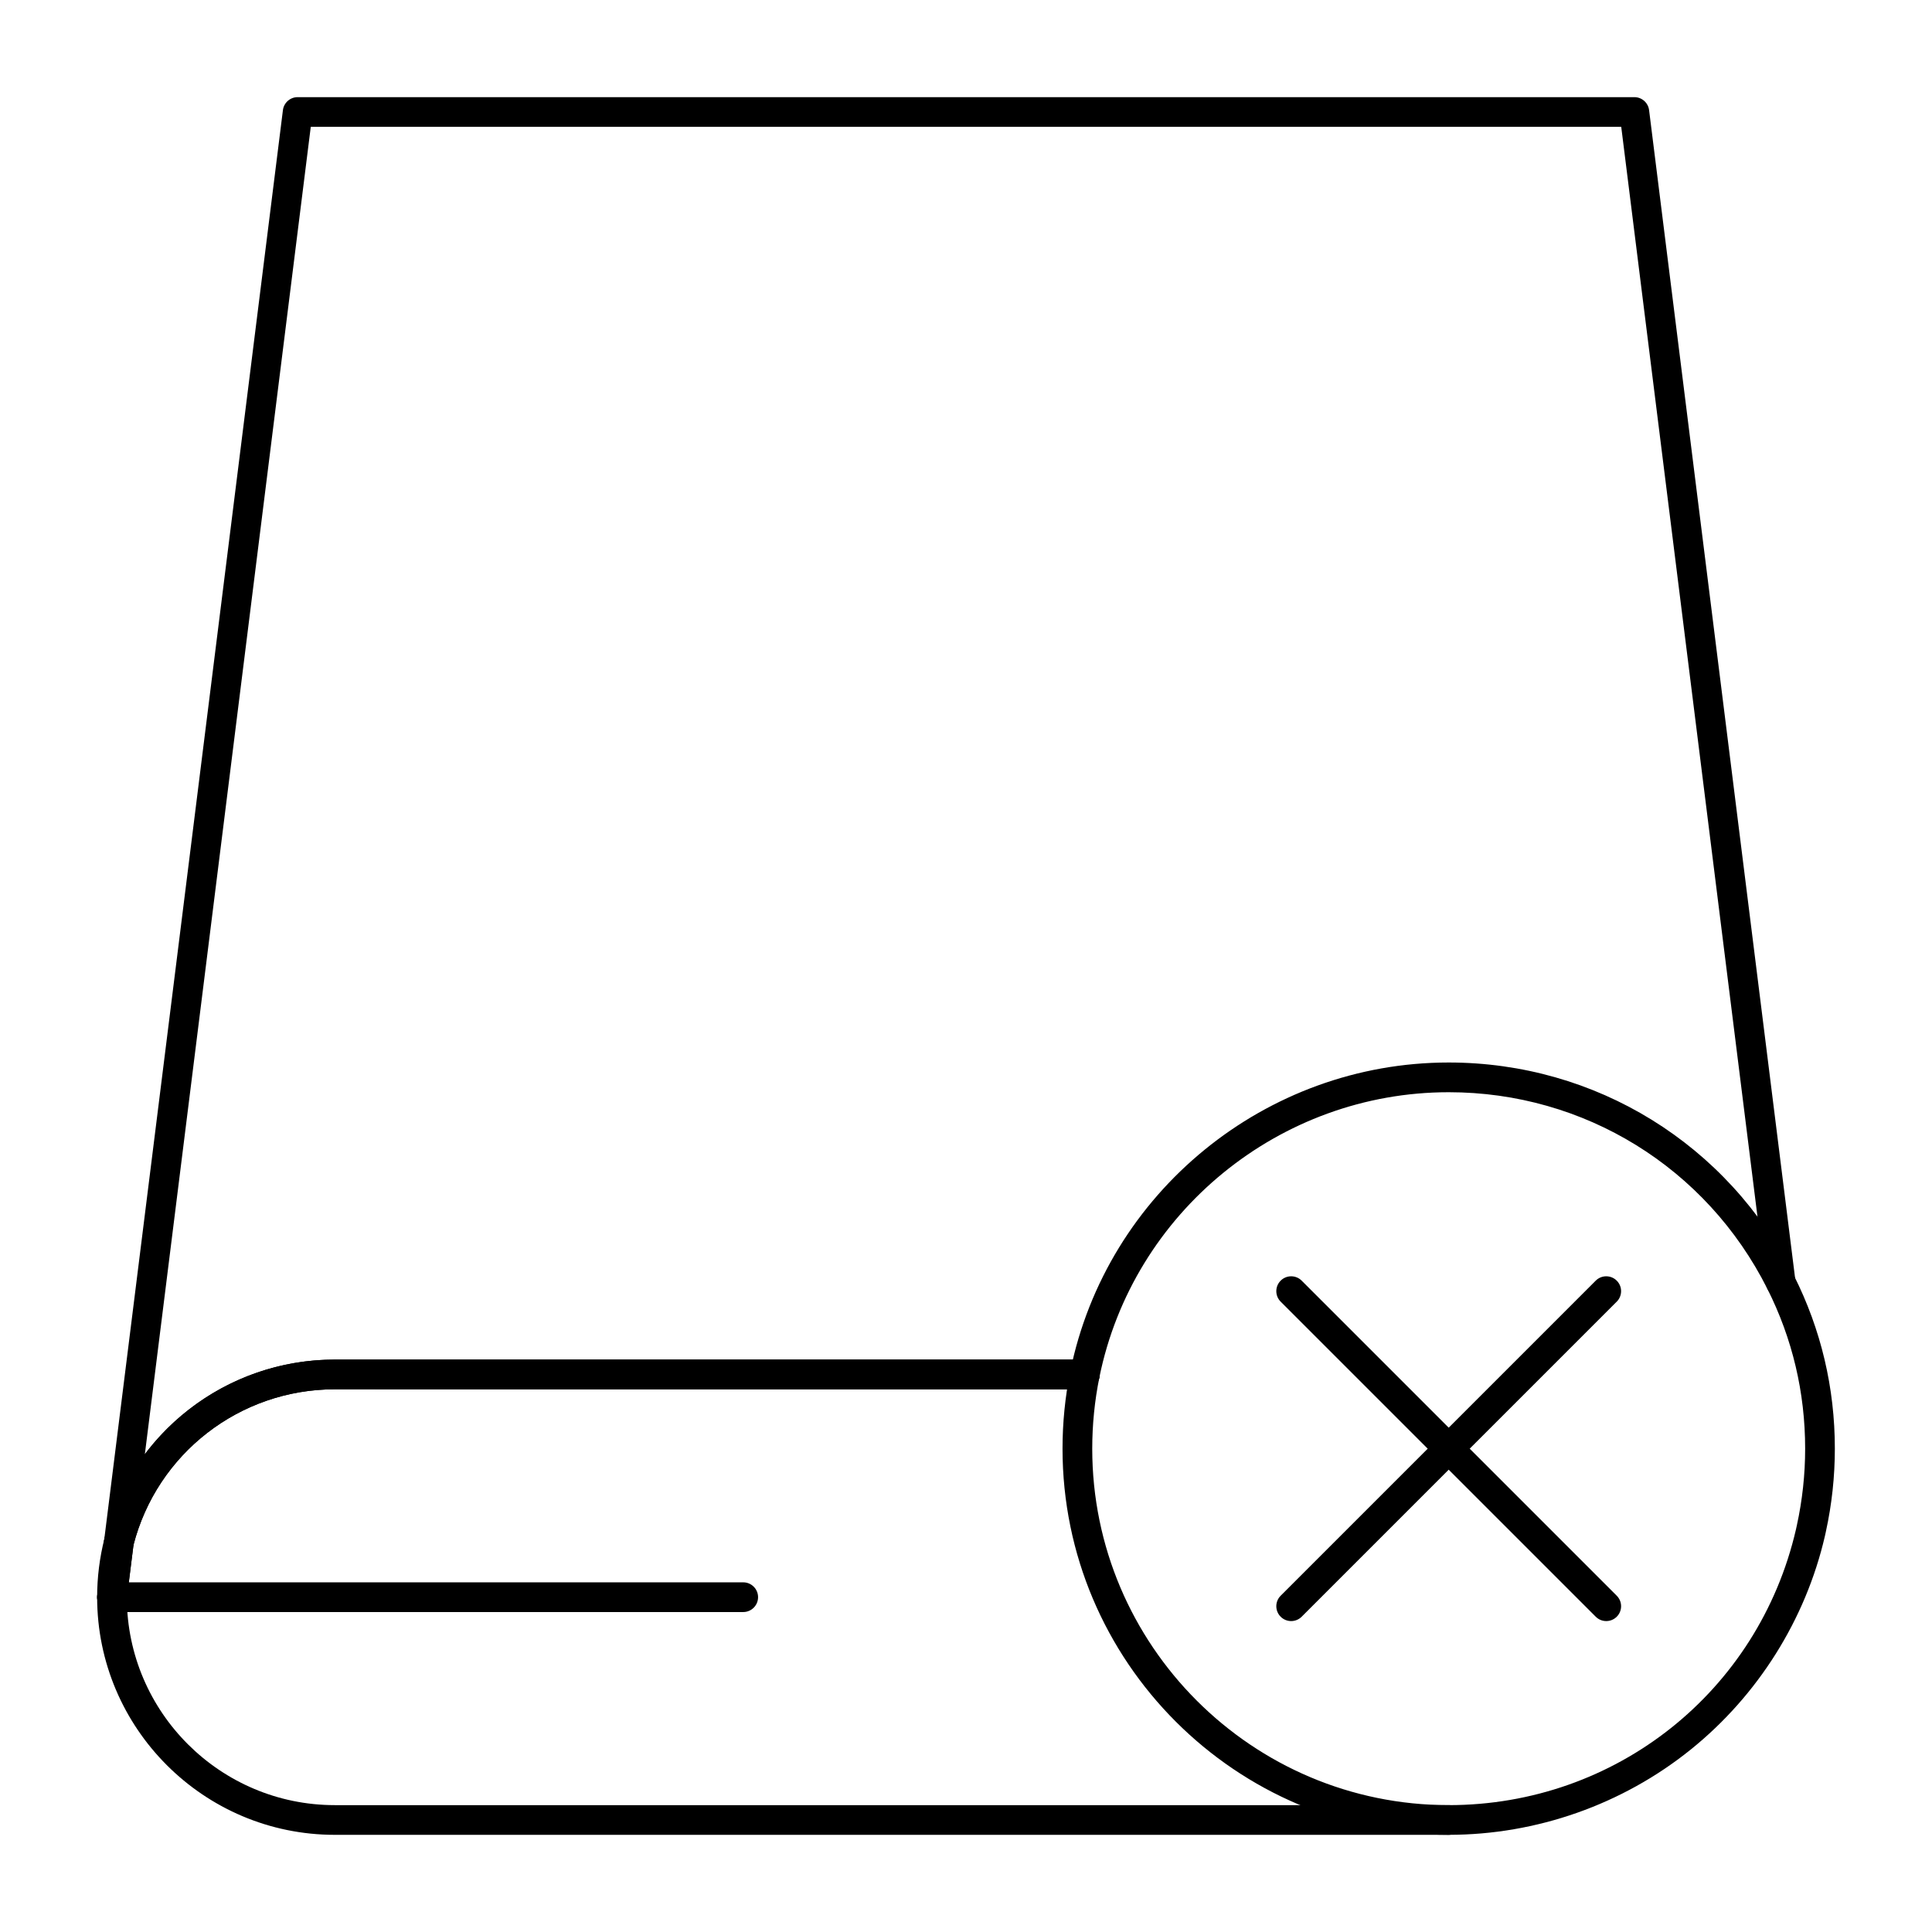
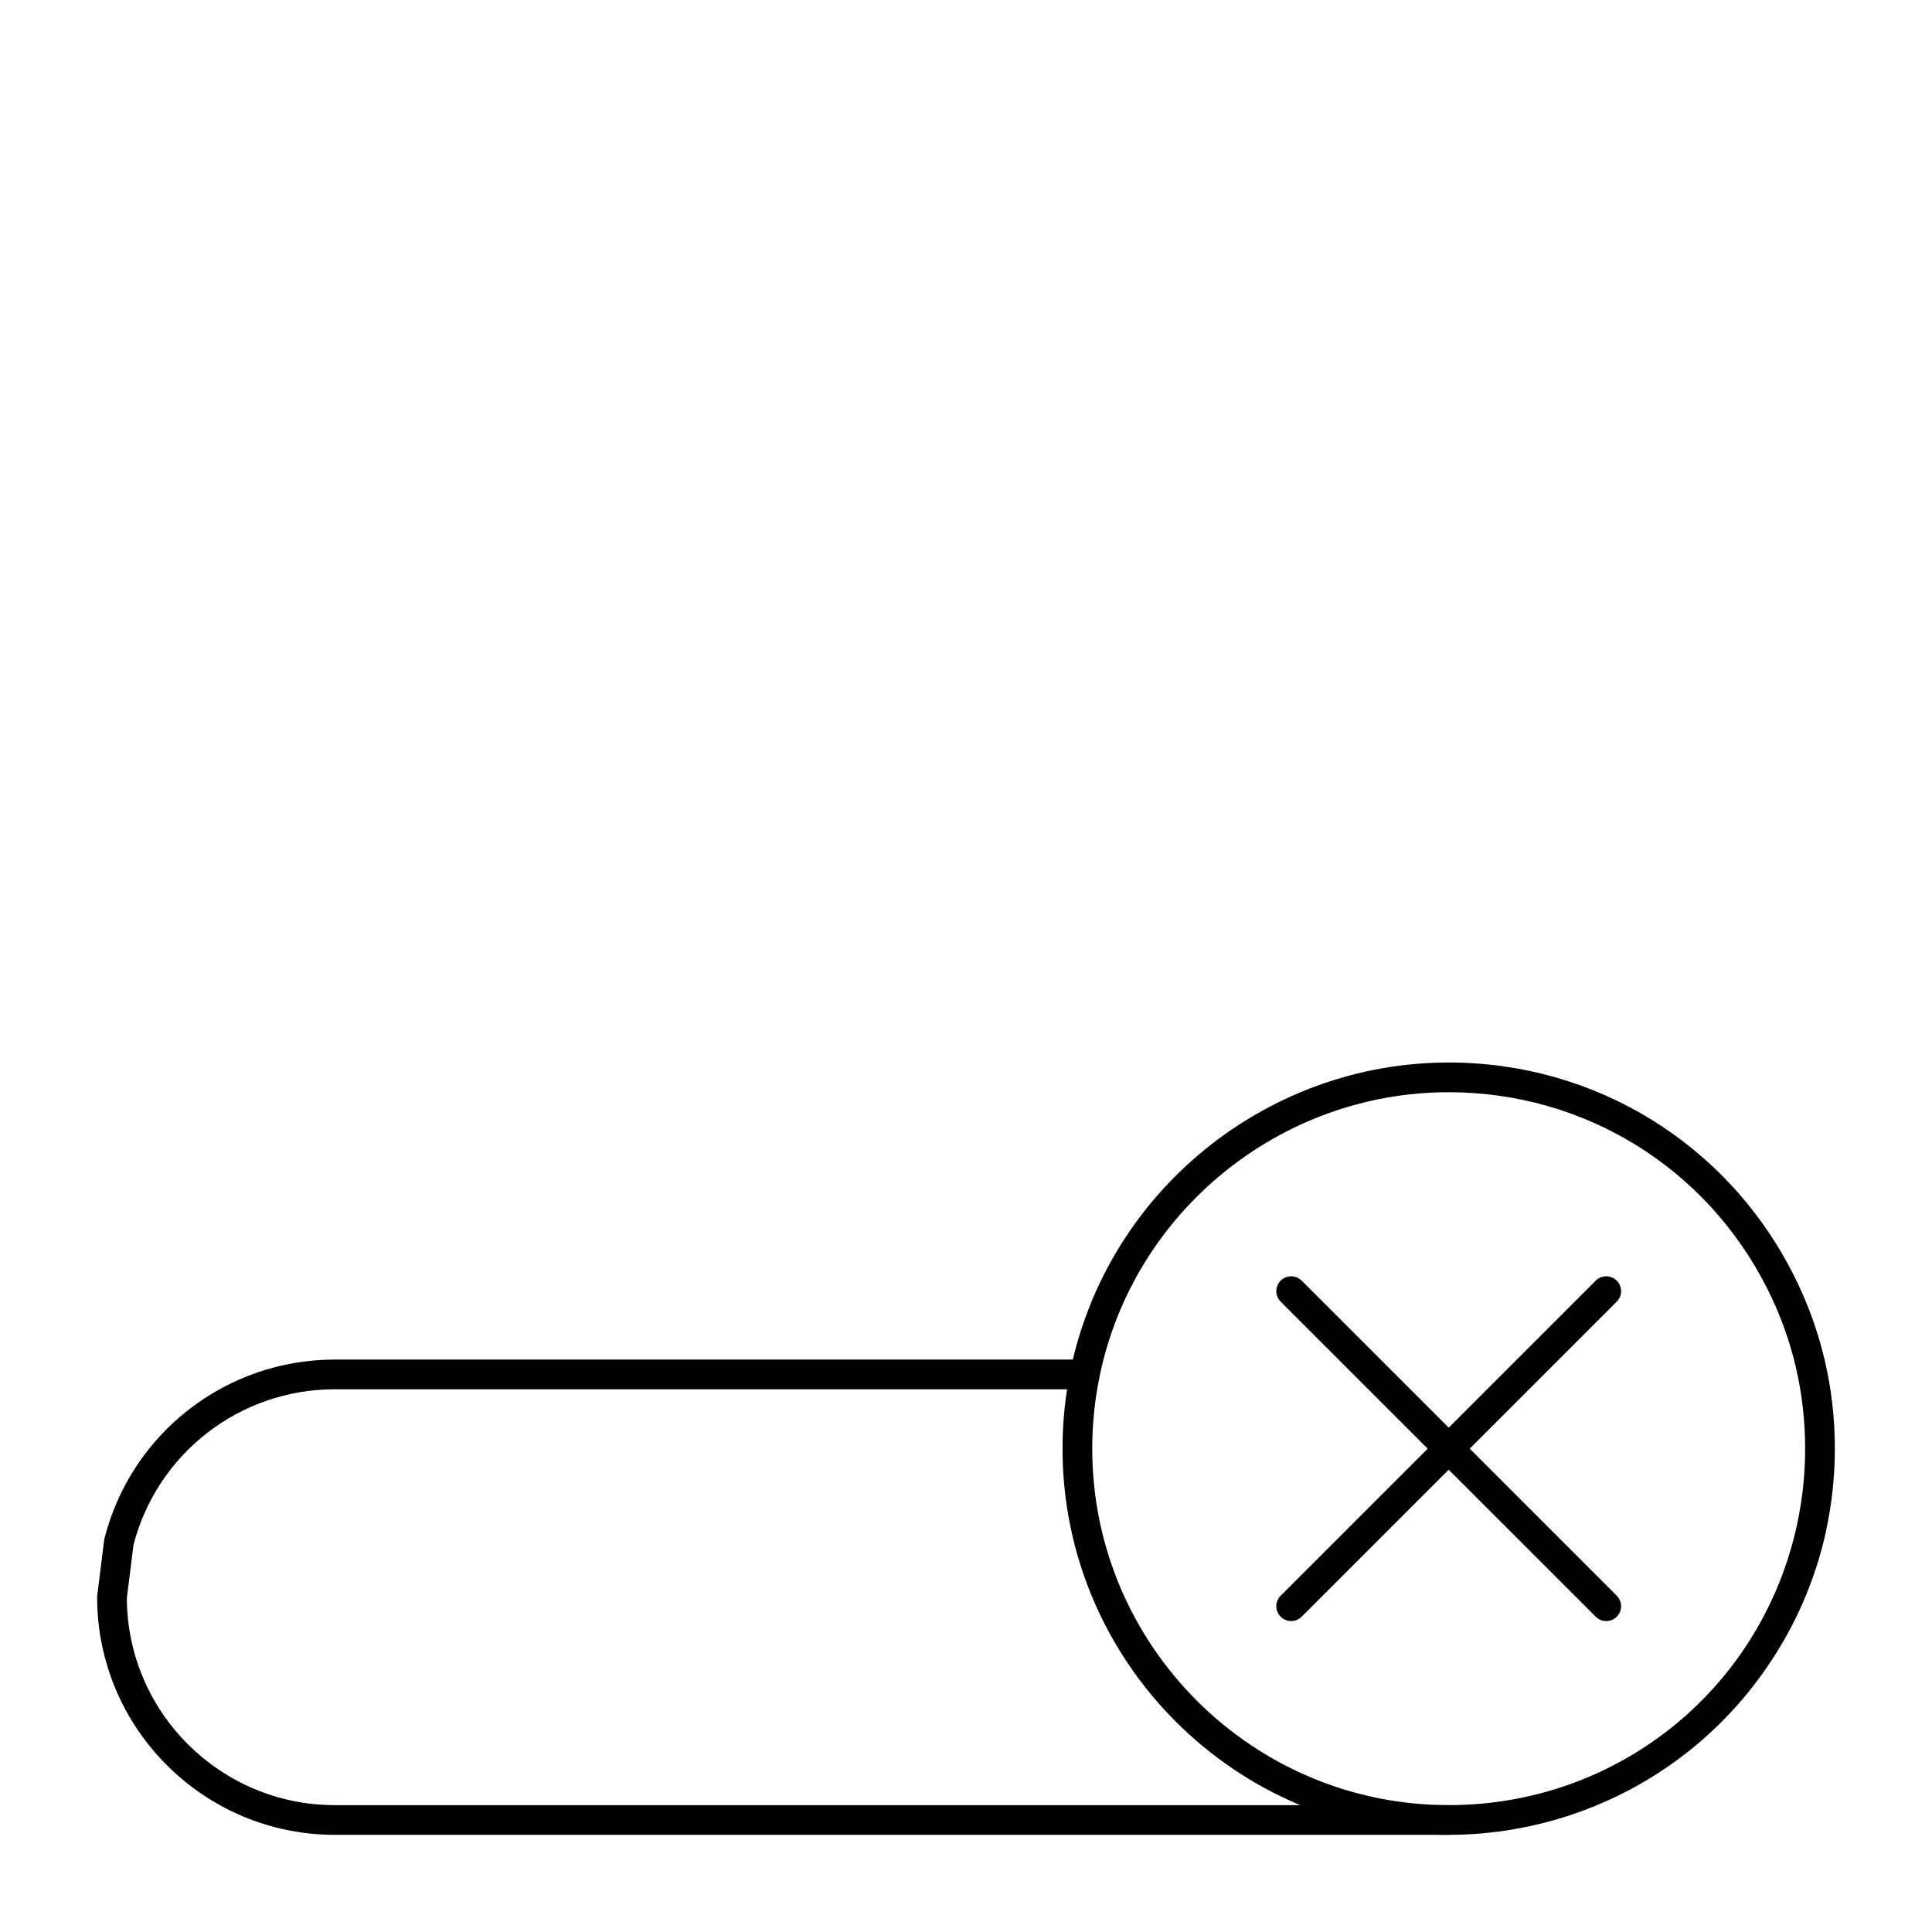
<svg xmlns="http://www.w3.org/2000/svg" fill="#000000" width="800px" height="800px" version="1.1" viewBox="144 144 512 512">
  <g>
-     <path d="m173.68 571.21c-0.082 0-0.164-0.004-0.246-0.008-2.074-0.129-3.691-1.852-3.691-3.93 0-5.269 0.656-10.516 1.949-15.594 0.512-2.016 2.508-3.277 4.547-2.894 2.043 0.387 3.434 2.293 3.176 4.356l-1.828 14.621c-0.25 1.98-1.934 3.449-3.906 3.449z" />
-     <path d="m175.51 556.6c-0.242 0-0.488-0.023-0.734-0.07-2.043-0.387-3.434-2.293-3.176-4.356l47.375-378.98c0.246-1.973 1.922-3.449 3.906-3.449h354.24c1.984 0 3.66 1.477 3.906 3.449l38.766 310.11c0.27 2.156-1.258 4.121-3.418 4.394-2.152 0.277-4.121-1.262-4.394-3.418l-38.336-306.66h-347.29l-43.969 351.77c11.621-15.434 30.055-25.078 50.336-25.078h198.77c2.172 0 3.938 1.762 3.938 3.938 0 2.172-1.762 3.938-3.938 3.938l-198.77-0.004c-25.223 0-47.18 17.047-53.398 41.457-0.453 1.77-2.047 2.961-3.812 2.965z" />
    <path d="m527.92 630.25h-295.2c-34.727 0-62.977-28.25-62.977-62.977 0-0.164 0.012-0.324 0.031-0.488l1.828-14.621c0.02-0.164 0.051-0.324 0.09-0.48 7.106-27.898 32.203-47.383 61.027-47.383h198.77c2.172 0 3.938 1.762 3.938 3.938 0 2.172-1.762 3.938-3.938 3.938l-198.77-0.004c-25.141 0-47.039 16.941-53.34 41.223l-1.766 14.121c0.129 30.273 24.801 54.863 55.105 54.863h295.2c2.172 0 3.938 1.762 3.938 3.938 0 2.172-1.762 3.934-3.938 3.934z" />
    <path d="m527.92 630.25c-56.43 0-102.34-45.906-102.34-102.34 0-6.887 0.688-13.77 2.047-20.465 9.633-47.438 51.809-81.871 100.29-81.871 38.926 0 73.98 21.625 91.48 56.434 7.203 14.328 10.855 29.77 10.855 45.902 0 7.379-0.797 14.77-2.371 21.961l-0.074 0.352c-0.059 0.277-0.117 0.555-0.184 0.828-5.117 22.152-17.754 42.258-35.57 56.605-18.09 14.57-40.867 22.59-64.137 22.59zm0-196.8c-44.75 0-83.684 31.781-92.574 75.566-1.254 6.184-1.891 12.539-1.891 18.898 0 52.09 42.375 94.465 94.465 94.465 44.246 0 82.094-30.062 92.039-73.105 0.055-0.234 0.102-0.457 0.148-0.68l0.086-0.395c1.453-6.648 2.191-13.469 2.191-20.285 0-14.895-3.371-29.148-10.016-42.367-16.156-32.133-48.516-52.098-84.449-52.098z" />
    <path d="m569.67 573.6c-1.004 0-2.016-0.383-2.781-1.152l-83.5-83.496c-1.539-1.535-1.539-4.027 0-5.566 1.535-1.539 4.031-1.539 5.566 0l83.496 83.496c1.539 1.539 1.539 4.031 0 5.566-0.766 0.77-1.777 1.152-2.781 1.152z" />
    <path d="m486.17 573.6c-1.008 0-2.016-0.383-2.781-1.152-1.539-1.535-1.539-4.031 0-5.566l83.496-83.496c1.535-1.539 4.031-1.539 5.566 0 1.539 1.535 1.539 4.031 0 5.566l-83.496 83.496c-0.77 0.77-1.777 1.152-2.785 1.152z" />
-     <path d="m340.96 571.21h-167.28c-2.172 0-3.938-1.762-3.938-3.938 0-2.172 1.762-3.938 3.938-3.938h167.28c2.172 0 3.938 1.762 3.938 3.938-0.004 2.176-1.766 3.938-3.941 3.938z" />
  </g>
</svg>